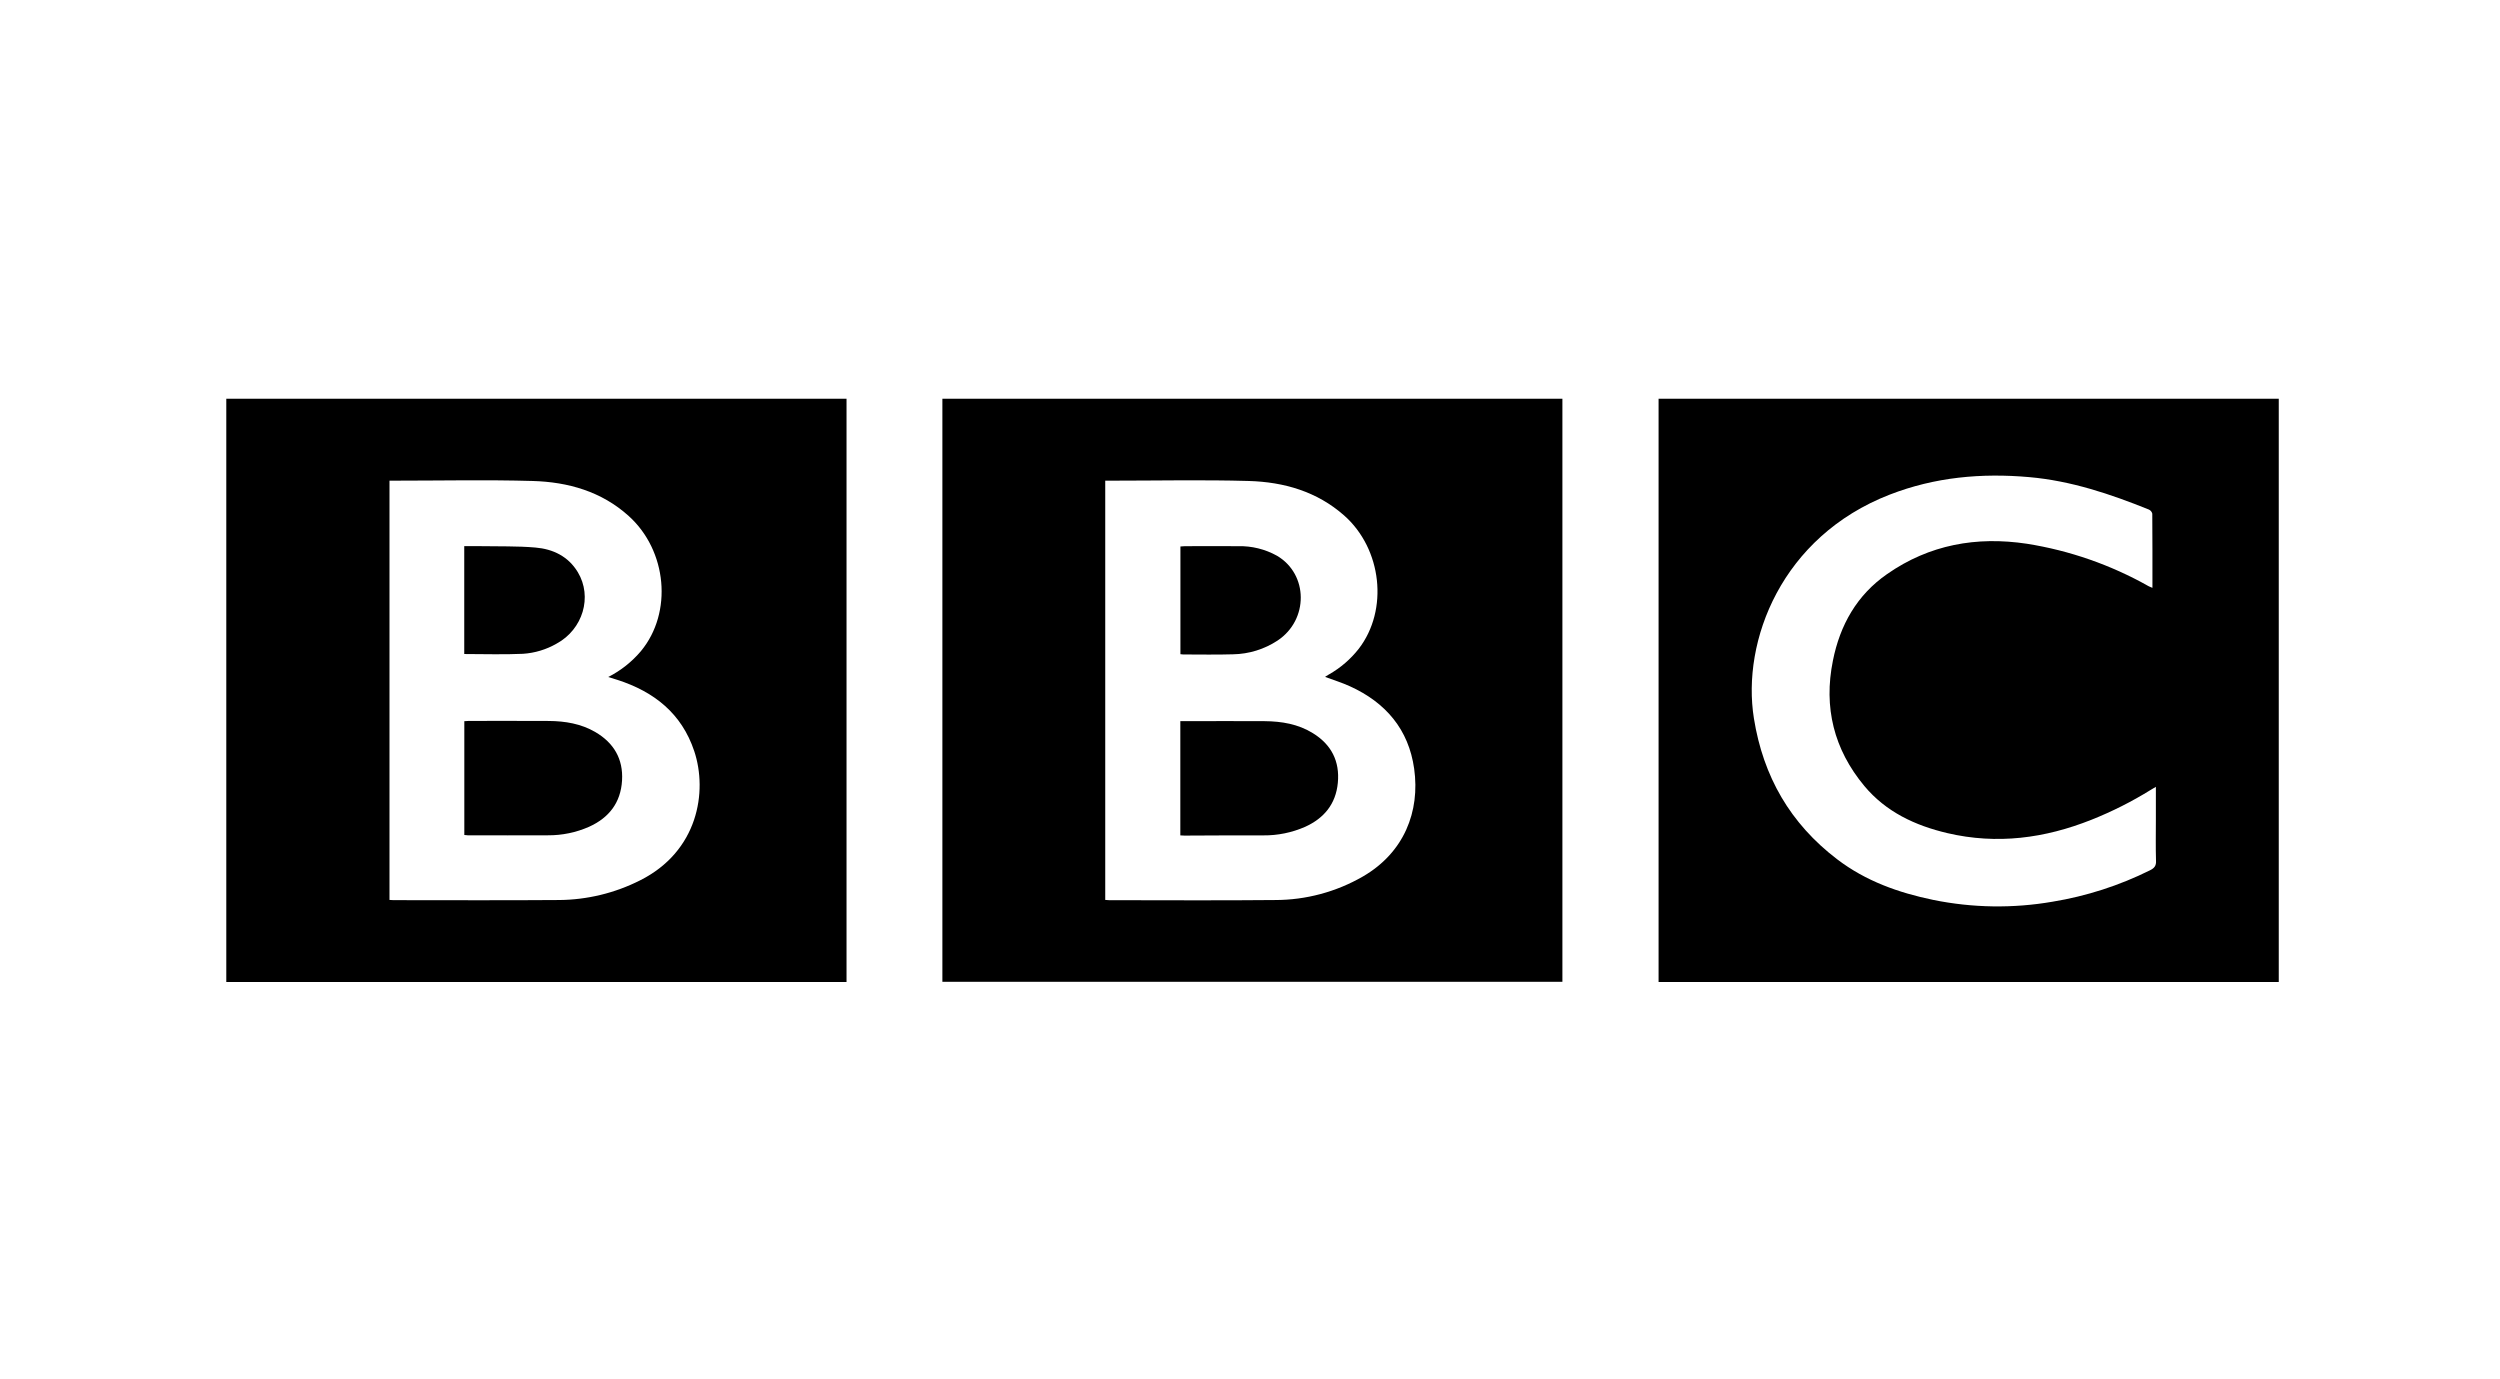
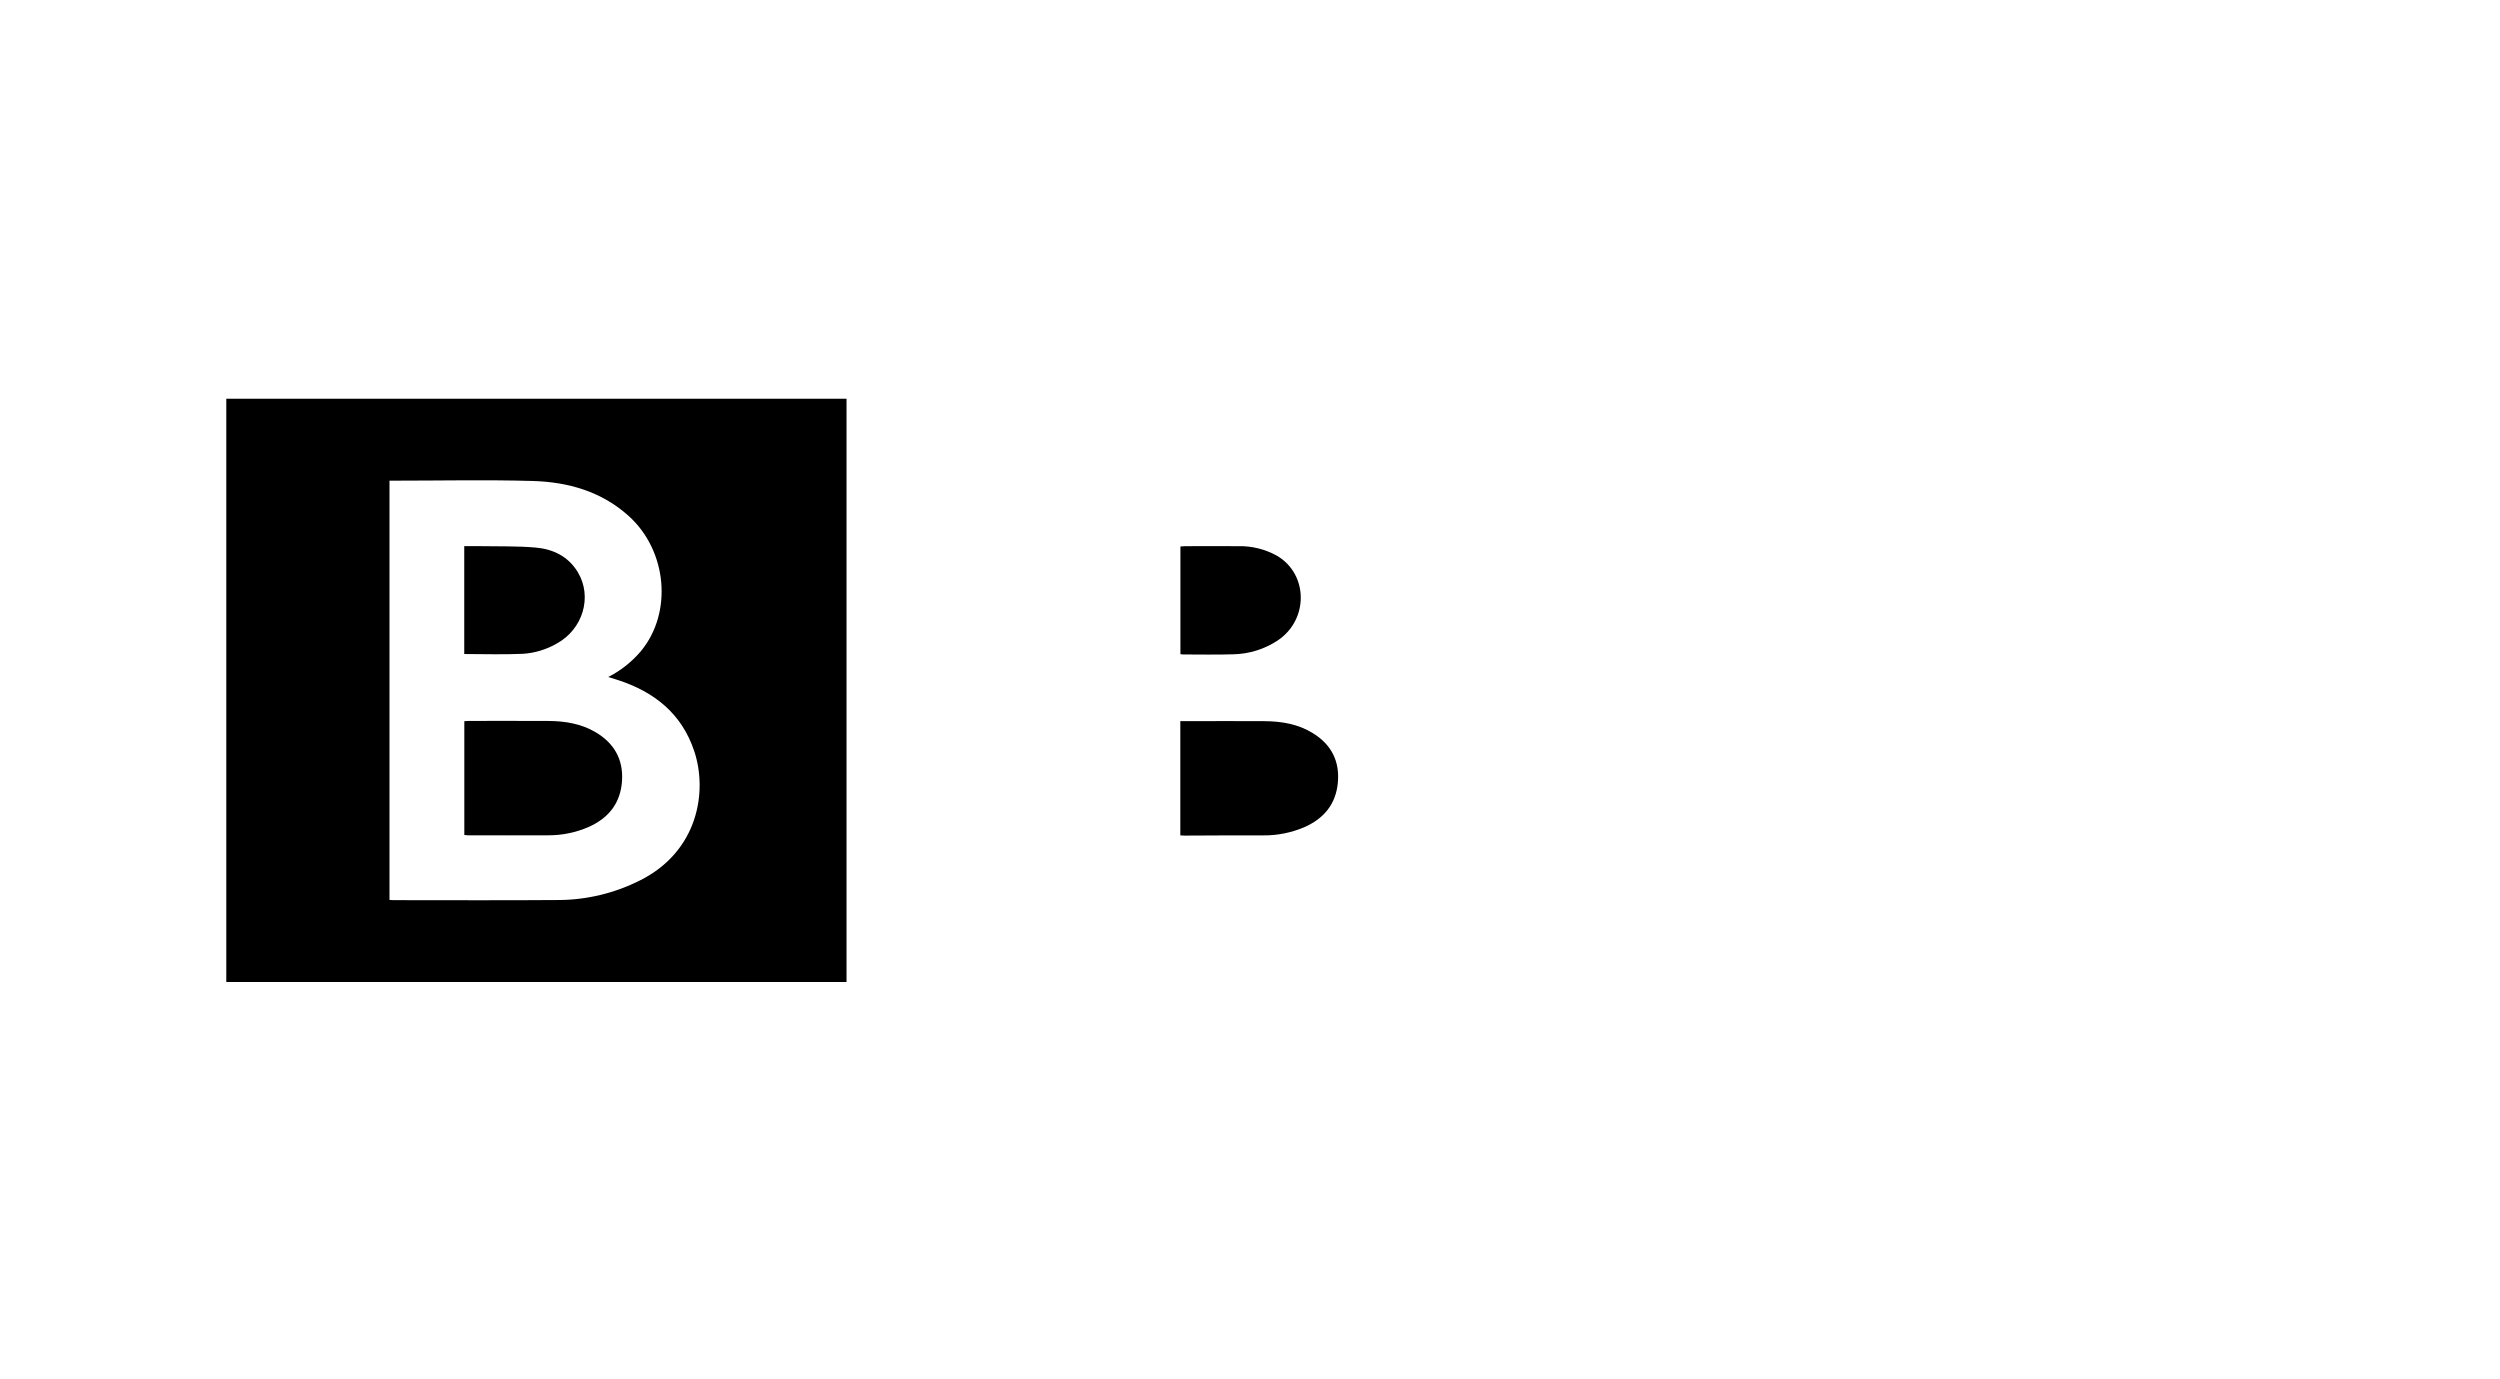
<svg xmlns="http://www.w3.org/2000/svg" width="232" height="128" viewBox="0 0 232 128" fill="none">
-   <path d="M153.916 37.002V91.131H211.469V37.002H153.916ZM199.522 80.762C196.67 82.18 193.621 83.163 190.477 83.678C186.81 84.312 183.058 84.256 179.412 83.513C176.188 82.847 173.141 81.766 170.486 79.739C166.135 76.422 163.626 72.058 162.763 66.668C161.61 59.48 165.33 49.798 175.366 45.901C179.568 44.27 183.889 43.886 188.315 44.277C192.188 44.618 195.834 45.842 199.413 47.286C199.492 47.321 199.562 47.374 199.617 47.44C199.673 47.507 199.712 47.586 199.732 47.67C199.751 49.942 199.746 52.214 199.746 54.552C199.595 54.486 199.483 54.45 199.381 54.394C195.883 52.42 192.059 51.088 188.091 50.459C183.42 49.757 179.045 50.54 175.13 53.269C172.326 55.213 170.753 57.997 170.094 61.307C169.214 65.65 170.189 69.547 173.012 72.94C175.018 75.343 177.72 76.609 180.718 77.314C185.316 78.39 189.754 77.8 194.092 76.072C195.999 75.313 197.835 74.388 199.578 73.307C199.712 73.224 199.848 73.149 200.065 73.017V76.052C200.065 77.326 200.04 78.599 200.077 79.868C200.108 80.341 199.926 80.56 199.522 80.762Z" fill="black" />
  <path d="M21 91.131H78.558V37.002H21V91.131ZM36.145 44.605H36.675C40.928 44.605 45.186 44.513 49.431 44.635C52.721 44.729 55.822 45.606 58.348 47.888C61.916 51.108 62.431 56.841 59.491 60.408C58.649 61.411 57.612 62.233 56.444 62.826L57.308 63.096C60.712 64.196 63.263 66.216 64.425 69.703C65.68 73.469 64.783 79.002 59.394 81.7C57.056 82.882 54.476 83.506 51.856 83.522C46.749 83.561 41.63 83.534 36.519 83.534C36.41 83.534 36.3 83.522 36.145 83.513V44.605Z" fill="black" />
-   <path d="M87.453 91.112H144.991V37H87.453V91.112ZM102.566 44.606H103.081C107.349 44.606 111.621 44.514 115.887 44.635C119.145 44.73 122.209 45.607 124.733 47.833C128.254 50.941 128.867 56.603 126.097 60.2C125.34 61.169 124.4 61.979 123.33 62.586C123.223 62.647 123.114 62.712 123.007 62.78C123.007 62.78 122.994 62.807 122.987 62.824C123.751 63.108 124.534 63.349 125.273 63.687C128.597 65.196 130.725 67.694 131.235 71.344C131.79 75.305 130.304 79.12 126.481 81.336C124.001 82.769 121.186 83.524 118.321 83.523C113.192 83.574 108.061 83.537 102.933 83.537C102.824 83.537 102.714 83.523 102.566 83.513V44.606Z" fill="black" />
  <path d="M43.522 66.901C43.383 66.901 43.245 66.916 43.089 66.926V77.487C43.211 77.487 43.306 77.516 43.398 77.516C45.883 77.516 48.368 77.533 50.854 77.516C52.163 77.524 53.46 77.256 54.659 76.728C56.515 75.892 57.604 74.488 57.726 72.432C57.845 70.43 56.957 68.933 55.245 67.934C53.917 67.159 52.441 66.918 50.929 66.906C48.458 66.892 45.99 66.901 43.522 66.901Z" fill="black" />
  <path d="M48.531 60.673C49.632 60.601 50.702 60.277 51.658 59.725C54.09 58.403 54.997 55.385 53.623 53.101C52.738 51.629 51.315 50.95 49.691 50.812C47.989 50.664 46.258 50.715 44.541 50.683C44.066 50.683 43.59 50.683 43.082 50.683V60.693C44.94 60.693 46.736 60.756 48.531 60.673Z" fill="black" />
  <path d="M117.23 77.524C118.569 77.538 119.895 77.266 121.121 76.727C122.876 75.93 123.963 74.61 124.15 72.656C124.345 70.642 123.545 69.089 121.835 68.039C120.471 67.191 118.932 66.936 117.354 66.924C114.903 66.904 112.449 66.924 109.998 66.924H109.534V77.524C109.694 77.524 109.803 77.543 109.913 77.543C112.357 77.524 114.793 77.524 117.23 77.524Z" fill="black" />
  <path d="M114.431 60.719C115.902 60.694 117.336 60.25 118.565 59.439C121.453 57.512 121.419 53.291 118.506 51.575C117.402 50.96 116.152 50.653 114.888 50.686C113.249 50.671 111.61 50.686 109.969 50.686C109.832 50.686 109.694 50.703 109.543 50.713V60.71C109.643 60.71 109.718 60.734 109.786 60.734C111.342 60.734 112.889 60.768 114.431 60.719Z" fill="black" />
</svg>